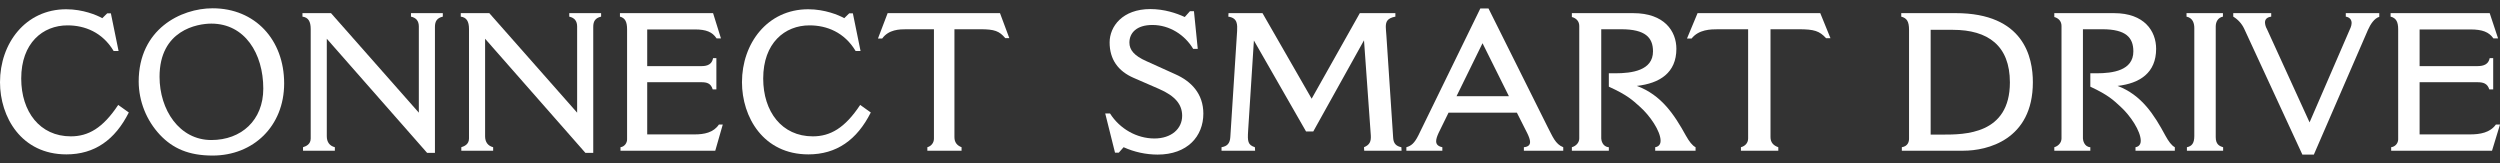
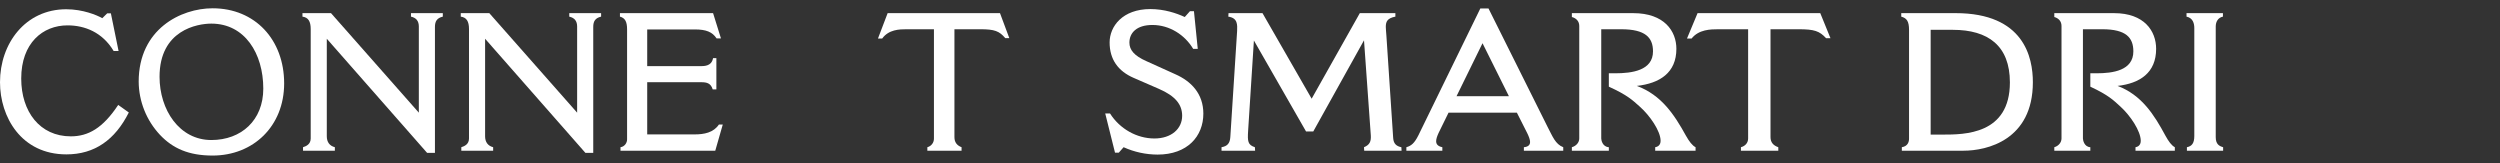
<svg xmlns="http://www.w3.org/2000/svg" width="260" height="17" viewBox="0 0 260 17" fill="none">
  <rect x="0" y="0" width="260" height="17" fill="#333333" stroke="none" />
  <path d="M13.396 11.698C11.969 14.543 9.838 16.056 6.907 16.056C2.207 16.056 -0 12.162 -0 8.55C-0 4.514 2.645 0.963 6.888 0.963C8.62 0.963 10.066 1.568 10.637 1.891L11.151 1.387H11.531L12.331 5.301H11.817C10.656 3.364 8.829 2.638 7.021 2.638C4.452 2.638 2.207 4.474 2.207 8.166C2.207 11.617 4.148 14.18 7.364 14.18C9.172 14.18 10.694 13.332 12.293 10.911L13.396 11.698Z" fill="white" />
  <path d="M16.631 14.019C15.227 12.518 14.439 10.544 14.423 8.49C14.423 3.021 18.819 0.862 22.111 0.862C26.526 0.862 29.552 4.131 29.552 8.671C29.552 13.131 26.336 16.178 22.111 16.178C19.618 16.178 17.963 15.431 16.631 14.019ZM27.382 9.216C27.382 5.564 25.46 2.456 21.978 2.456C20.532 2.456 16.593 3.122 16.593 7.985C16.593 11.416 18.648 14.563 21.978 14.563C25.099 14.563 27.382 12.505 27.382 9.216Z" fill="white" />
  <path d="M31.456 1.367H34.425L43.559 11.718V2.759C43.559 2.194 43.293 1.851 42.741 1.73V1.367H46.052V1.73C45.443 1.871 45.234 2.214 45.234 2.799V15.895H44.416L33.987 4.03V14.18C33.987 14.765 34.273 15.169 34.825 15.31V15.673H31.514V15.31C31.837 15.209 32.313 15.007 32.313 14.402V3.021C32.313 2.234 32.066 1.811 31.456 1.73L31.456 1.367Z" fill="white" />
  <path d="M47.919 1.367H50.888L60.022 11.718V2.759C60.022 2.194 59.756 1.851 59.204 1.73V1.367H62.515V1.73C61.906 1.871 61.697 2.214 61.697 2.799V15.895H60.879L50.45 4.03V14.18C50.45 14.765 50.736 15.169 51.288 15.31V15.673H47.977V15.31C48.3 15.209 48.776 15.007 48.776 14.402V3.021C48.776 2.234 48.528 1.811 47.919 1.73L47.919 1.367Z" fill="white" />
  <path d="M64.474 1.367H74.16L74.978 3.99H74.522C74.084 3.324 73.437 3.062 72.276 3.062H67.31V6.875H72.98C73.589 6.875 74.046 6.674 74.16 6.048H74.503V9.297H74.122C73.932 8.671 73.532 8.55 72.942 8.55H67.31V13.978H72.238C73.228 13.978 74.198 13.797 74.769 12.949H75.169L74.388 15.673H64.531V15.31C64.969 15.25 65.216 14.846 65.216 14.503V3.042C65.216 2.295 65.026 1.871 64.474 1.73V1.367Z" fill="white" />
-   <path d="M90.562 11.698C89.135 14.543 87.004 16.056 84.073 16.056C79.373 16.056 77.165 12.162 77.165 8.55C77.165 4.514 79.811 0.963 84.054 0.963C85.786 0.963 87.232 1.568 87.803 1.891L88.317 1.387H88.698L89.497 5.301H88.983C87.822 3.364 85.995 2.638 84.188 2.638C81.618 2.638 79.373 4.474 79.373 8.166C79.373 11.617 81.314 14.18 84.53 14.18C86.338 14.18 87.86 13.332 89.459 10.911L90.562 11.698Z" fill="white" />
  <path d="M92.315 1.366H103.999L104.97 3.969H104.551C103.923 3.223 103.428 3.041 101.944 3.041H99.261V14.261C99.261 14.805 99.527 15.128 100.003 15.31V15.673H96.445V15.31C96.645 15.258 96.821 15.14 96.945 14.975C97.07 14.81 97.135 14.608 97.13 14.402V3.041H94.294C93.552 3.041 92.429 3.061 91.744 4.01H91.307L92.315 1.366Z" fill="white" />
  <path d="M117.915 8.106C116.273 7.4 115.4 6.169 115.4 4.413C115.4 2.759 116.73 0.943 119.64 0.943C121.074 0.943 122.342 1.366 123.215 1.77L123.755 1.165H124.171L124.566 5.079H124.088C123.235 3.647 121.656 2.597 119.848 2.597C118.227 2.597 117.458 3.404 117.458 4.434C117.458 5.2 117.977 5.806 119.203 6.35L122.238 7.723C123.88 8.449 125.148 9.74 125.148 11.819C125.148 14.159 123.506 16.077 120.388 16.077C119.169 16.073 117.965 15.812 116.855 15.31L116.356 15.875H115.961L114.943 11.799H115.442C116.46 13.413 118.247 14.402 120.056 14.402C121.822 14.402 122.944 13.393 122.944 12.041C122.944 10.87 122.238 9.983 120.513 9.236L117.915 8.106Z" fill="white" />
  <path d="M127.766 1.367H131.299L136.412 10.265L141.421 1.367H145.12V1.73C144.289 1.891 144.123 2.234 144.123 2.799C144.123 3.042 144.164 3.344 144.185 3.707L144.891 14.362C144.933 14.967 145.245 15.209 145.743 15.31L145.764 15.673H141.878L141.857 15.31C142.439 15.068 142.605 14.725 142.564 14.079L141.857 4.192L136.578 13.675H135.83L130.406 4.212L129.803 13.635C129.74 14.684 129.761 15.068 130.509 15.31L130.53 15.673H127.039V15.31C127.621 15.209 127.911 14.927 127.953 14.261L128.66 3.223C128.681 2.598 128.743 1.871 127.745 1.73L127.766 1.367Z" fill="white" />
  <path d="M153.953 0.882H154.805L160.936 13.171C161.477 14.2 161.747 14.987 162.578 15.31V15.673H158.484V15.31C158.941 15.269 159.128 15.068 159.128 14.765C159.128 14.523 159.003 14.2 158.837 13.857L157.756 11.718H150.648L149.609 13.837C149.464 14.16 149.36 14.442 149.36 14.684C149.36 14.987 149.526 15.209 150.004 15.31V15.673H146.263V15.31C146.762 15.169 147.095 14.906 147.51 14.079L153.953 0.882ZM154.182 4.494L151.48 10.003H156.925L154.182 4.494Z" fill="white" />
  <path d="M163.474 1.367H169.855C173.097 1.367 174.344 3.243 174.344 5.08C174.344 7.561 172.619 8.671 170.229 8.934C172.785 9.882 174.115 11.9 175.342 14.12C175.674 14.705 175.986 15.129 176.339 15.31V15.673H172.141V15.31C172.66 15.229 172.702 14.806 172.702 14.644C172.702 13.635 171.58 12.001 170.52 11.073C169.792 10.427 169.273 9.902 167.319 9.014V7.622H167.984C169.709 7.622 171.912 7.34 171.912 5.342C171.912 3.909 171.122 3.042 168.608 3.042H166.529V14.402C166.529 14.563 166.654 15.27 167.319 15.31V15.673H163.474V15.31C163.911 15.189 164.243 14.826 164.243 14.402V2.698C164.243 2.214 163.931 1.891 163.474 1.77V1.367Z" fill="white" />
  <path d="M176.547 1.367H189.308L190.368 3.97H189.91C189.224 3.223 188.684 3.042 187.063 3.042H184.133V14.261C184.133 14.806 184.423 15.129 184.943 15.31V15.673H181.057V15.31C181.514 15.189 181.805 14.846 181.805 14.402V3.042H178.708C177.897 3.042 176.671 3.062 175.923 4.01H175.445L176.547 1.367Z" fill="white" />
  <path d="M197.73 1.366H203.379C210.507 1.366 211.418 5.987 211.418 8.55C211.418 14.583 206.619 15.673 204.21 15.673H197.791V15.31C198.418 15.209 198.54 14.745 198.54 14.422V3.122C198.54 2.194 198.297 1.891 197.73 1.73L197.73 1.366ZM200.788 3.102V13.998H202.023C204.291 13.998 209.029 13.998 209.029 8.57C209.029 4.756 206.761 3.102 203.096 3.102H200.788Z" fill="white" />
  <path d="M213.648 1.367H219.865C223.023 1.367 224.238 3.243 224.238 5.08C224.238 7.561 222.558 8.671 220.229 8.934C222.72 9.882 224.016 11.9 225.21 14.12C225.534 14.705 225.838 15.129 226.182 15.31V15.673H222.092V15.31C222.598 15.229 222.639 14.806 222.639 14.644C222.639 13.635 221.545 12.001 220.513 11.073C219.804 10.427 219.298 9.902 217.394 9.014V7.622H218.042C219.723 7.622 221.869 7.34 221.869 5.342C221.869 3.909 221.1 3.042 218.65 3.042H216.625V14.402C216.625 14.563 216.746 15.27 217.394 15.31V15.673H213.648V15.31C214.073 15.189 214.397 14.826 214.397 14.402V2.698C214.397 2.214 214.094 1.891 213.648 1.77V1.367Z" fill="white" />
  <path d="M227.398 1.367H231.185V1.73C230.678 1.831 230.436 2.255 230.436 2.759V14.261C230.436 15.007 230.8 15.189 231.205 15.31V15.673H227.439V15.31C227.945 15.209 228.208 14.906 228.208 14.14V2.92C228.208 2.476 228.087 1.871 227.398 1.73V1.367Z" fill="white" />
-   <path d="M232.258 1.367H236.206V1.73C235.781 1.79 235.558 1.992 235.558 2.335C235.57 2.577 235.639 2.812 235.761 3.021L240.195 12.727L244.468 2.86C244.528 2.712 244.563 2.555 244.569 2.396C244.569 2.033 244.346 1.79 243.962 1.73V1.367H247.445V1.75C246.918 1.912 246.533 2.517 246.27 3.102L240.641 16.077H239.446L233.392 2.981C233.146 2.461 232.751 2.025 232.258 1.73V1.367Z" fill="white" />
-   <path d="M248.621 1.367H258.928L259.798 3.99H259.312C258.847 3.324 258.158 3.062 256.923 3.062H251.638V6.875H257.672C258.32 6.875 258.806 6.674 258.928 6.048H259.292V9.297H258.887C258.685 8.671 258.259 8.55 257.632 8.55H251.638V13.978H256.882C257.935 13.978 258.968 13.797 259.576 12.949H260.001L259.171 15.673H248.682V15.31C248.88 15.285 249.062 15.19 249.196 15.042C249.329 14.893 249.406 14.702 249.41 14.503V3.042C249.41 2.295 249.208 1.871 248.621 1.73V1.367Z" fill="white" />
</svg>